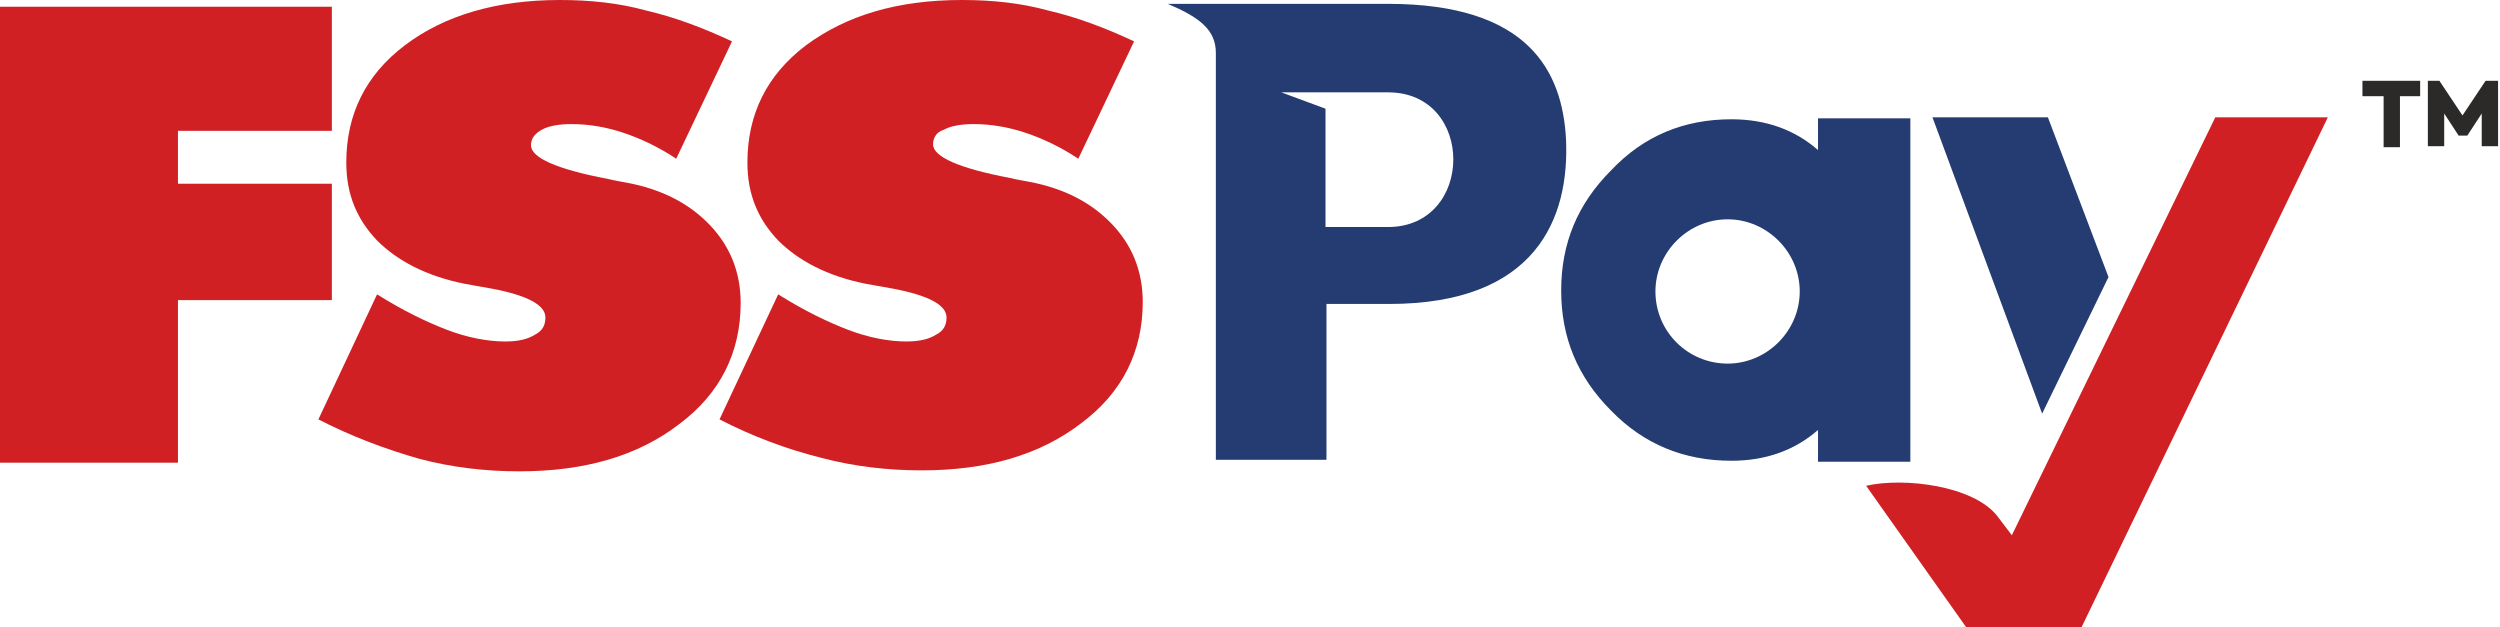
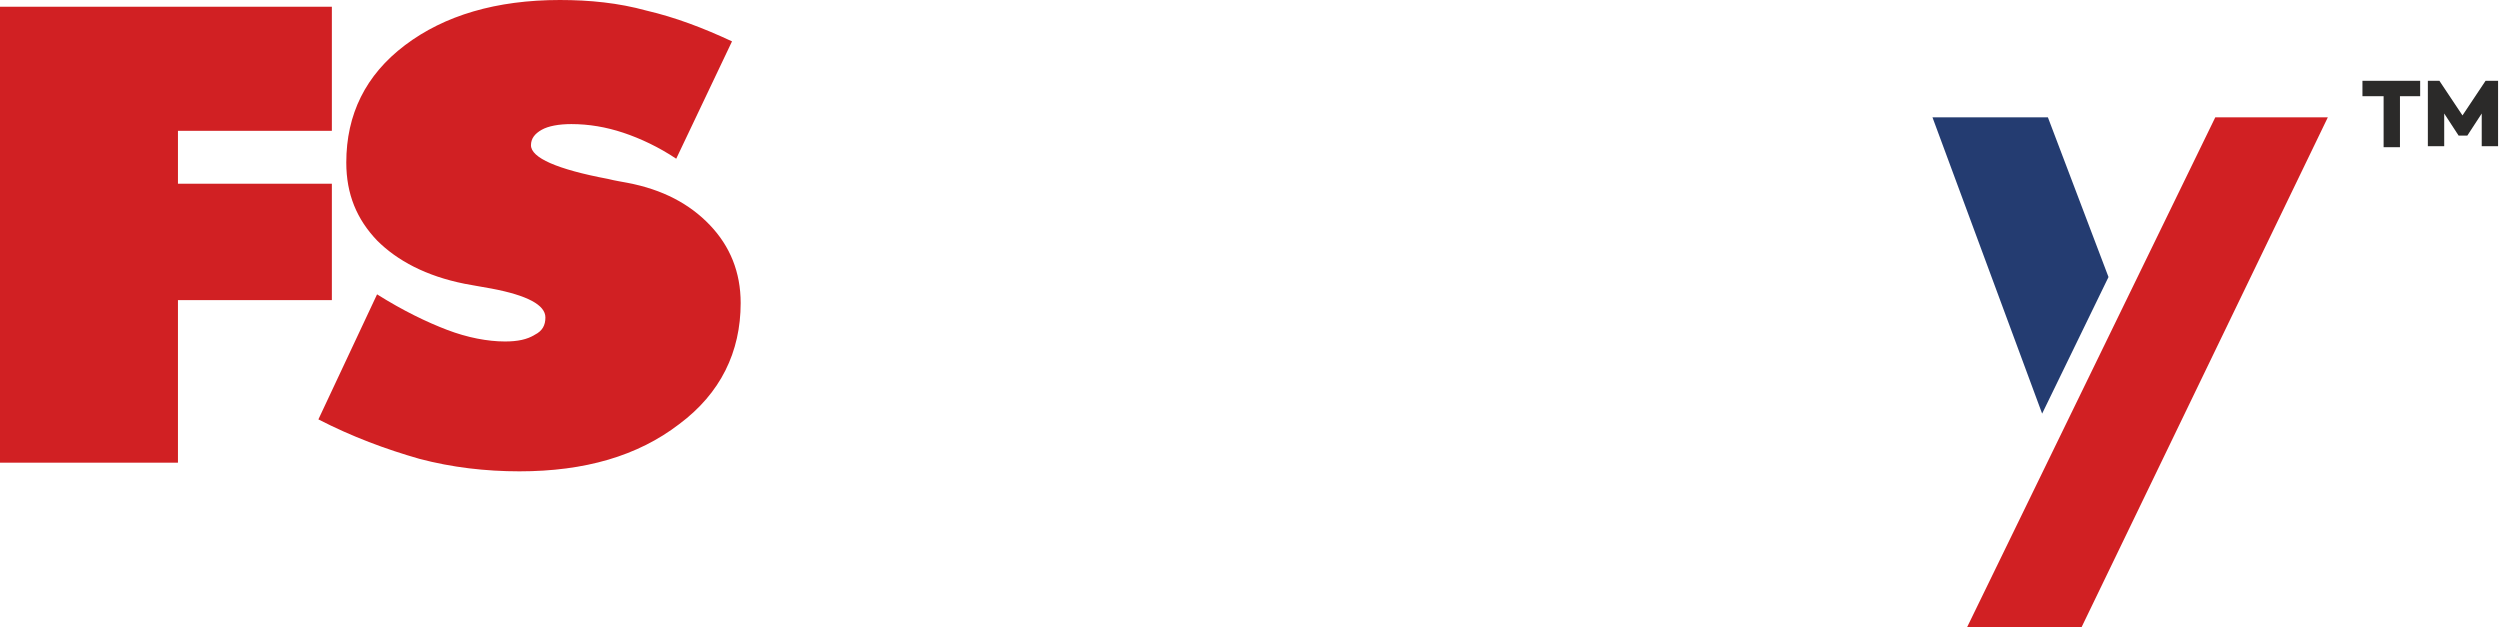
<svg xmlns="http://www.w3.org/2000/svg" version="1.1" id="Layer_1" x="0px" y="0px" width="259.9px" height="65.2px" viewBox="0 0 259.9 65.2" style="enable-background:new 0 0 259.9 65.2;" xml:space="preserve">
  <style type="text/css">
	.st0{fill-rule:evenodd;clip-rule:evenodd;fill:#243C71;}
	.st1{fill-rule:evenodd;clip-rule:evenodd;fill:#D12023;}
	.st2{fill:#2B2A29;}
</style>
  <g>
-     <path class="st0" d="M144.3,23.6h-6.5V11.3l-4.6-1.7h11.1C153.4,9.6,153.3,23.6,144.3,23.6 M144.3,0.4h-22.9c3.3,1.4,5,2.7,5,5.1   v42.3h11.5V31.6h6.5c15.3,0,18.8-8.9,18.4-17.2C162.4,7.4,158.9,0.4,144.3,0.4z" />
-   </g>
+     </g>
  <g>
-     <path class="st0" d="M179.6,22.8c4.1,0,7.5,3.4,7.5,7.5c0,4.1-3.4,7.5-7.5,7.5c-4.1,0-7.5-3.3-7.5-7.5   C172.1,26.2,175.5,22.8,179.6,22.8 M180,12.4c3.6,0,6.6,1.1,9,3.2v-3.3h9.6v35.7H189v-3.3c-2.4,2.1-5.4,3.2-9,3.2   c-4.9,0-9.1-1.7-12.5-5.2c-3.5-3.5-5.2-7.6-5.2-12.5c0-4.9,1.7-9,5.2-12.5C170.9,14.1,175.1,12.4,180,12.4z" />
-   </g>
+     </g>
  <g>
-     <path class="st1" d="M74.8,43.6l6.1-13c2.7,1.7,5.2,2.9,7.3,3.7c2.1,0.8,4.2,1.2,6,1.2c1.3,0,2.3-0.2,3.1-0.7   c0.8-0.4,1.1-1,1.1-1.8c0-1.3-1.9-2.3-5.6-3c-1.2-0.2-2.2-0.4-2.8-0.5c-4-0.8-7-2.4-9.1-4.5c-2.1-2.2-3.2-4.8-3.2-8.1   c0-5,2-9.1,6.1-12.2C88,1.6,93.3,0,100,0c3.1,0,6.1,0.3,9,1.1c3,0.7,5.9,1.8,8.9,3.2l-5.8,12.2c-1.8-1.2-3.7-2.1-5.5-2.7   c-1.8-0.6-3.6-0.9-5.4-0.9c-1.3,0-2.4,0.2-3.1,0.6C97.4,13.7,97,14.3,97,15c0,1.3,2.7,2.5,8,3.5c0.8,0.2,1.5,0.3,2,0.4   c3.7,0.7,6.5,2.2,8.6,4.4c2.1,2.2,3.2,4.9,3.2,8.1c0,5.1-2.1,9.4-6.4,12.6c-4.3,3.3-9.8,4.9-16.6,4.9c-3.5,0-7-0.4-10.4-1.3   C81.8,46.7,78.3,45.4,74.8,43.6" />
-   </g>
+     </g>
  <g>
    <path class="st1" d="M33.1,43.6l6.1-13c2.7,1.7,5.2,2.9,7.3,3.7c2.1,0.8,4.2,1.2,6,1.2c1.3,0,2.3-0.2,3.1-0.7   c0.8-0.4,1.1-1,1.1-1.8c0-1.3-1.9-2.3-5.6-3c-1.2-0.2-2.2-0.4-2.8-0.5c-4-0.8-7-2.4-9.1-4.5c-2.1-2.2-3.2-4.8-3.2-8.1   c0-5,2-9.1,6.1-12.2C46.2,1.6,51.6,0,58.2,0c3.1,0,6.1,0.3,9,1.1c3,0.7,5.9,1.8,8.9,3.2l-5.8,12.2c-1.8-1.2-3.7-2.1-5.5-2.7   c-1.8-0.6-3.6-0.9-5.4-0.9c-1.3,0-2.4,0.2-3.1,0.6c-0.7,0.4-1.1,0.9-1.1,1.6c0,1.3,2.7,2.5,8,3.5c0.8,0.2,1.5,0.3,2,0.4   c3.7,0.7,6.5,2.2,8.6,4.4c2.1,2.2,3.2,4.9,3.2,8.1c0,5.1-2.1,9.4-6.4,12.6c-4.3,3.3-9.8,4.9-16.6,4.9c-3.5,0-7-0.4-10.4-1.3   C40.1,46.7,36.6,45.4,33.1,43.6" />
  </g>
  <g>
    <polygon class="st1" points="-0.1,48.1 -0.1,0.7 34.5,0.7 34.5,13.6 18.5,13.6 18.5,19.1 34.5,19.1 34.5,31.2 18.5,31.2 18.5,48.1     " />
  </g>
  <g>
    <polygon class="st1" points="204.5,65.2 216.4,65.2 242,12.2 230.3,12.2  " />
  </g>
  <g>
-     <path class="st1" d="M216.4,65.2l-12,0l-10.4-14.7c4-0.9,11.1,0,13.6,3.1L216.4,65.2z" />
-   </g>
+     </g>
  <g>
    <polygon class="st0" points="219.2,28.8 212.9,12.2 200.9,12.2 212.3,43  " />
  </g>
  <g>
    <path class="st2" d="M249.5,10v5.3h-1.7V10h-2.2V8.4h6V10H249.5z" />
  </g>
  <g>
    <path class="st2" d="M259.7,15.2H258v-3.4l-1.5,2.3v0h-0.9v0l-1.5-2.3l0,3.4h-1.7V8.4h1.2l2.4,3.6l2.4-3.6h1.3V15.2z" />
  </g>
</svg>